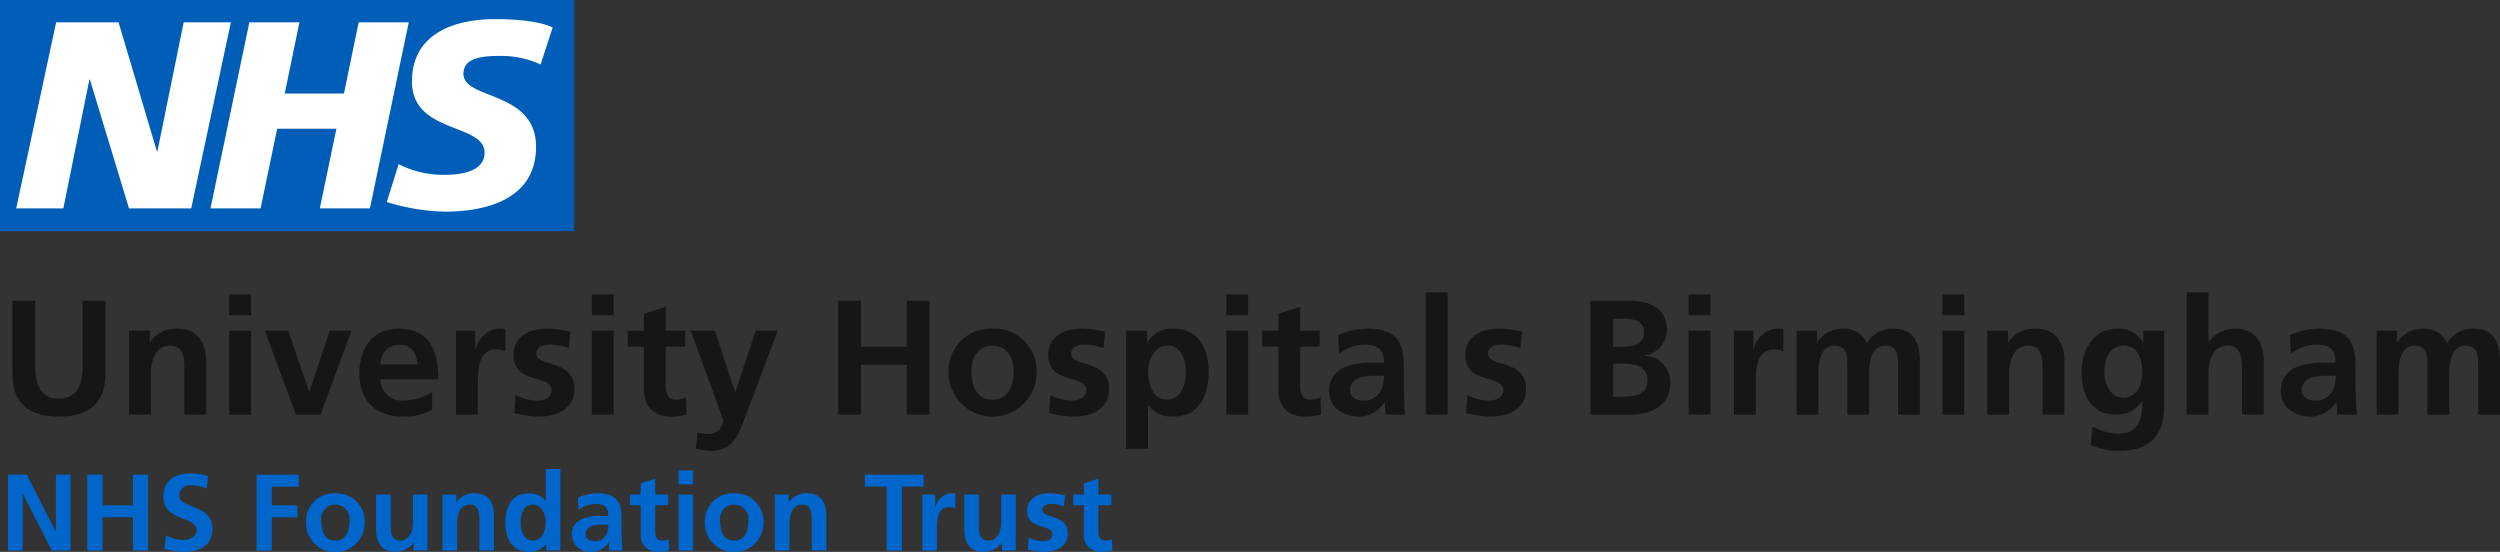
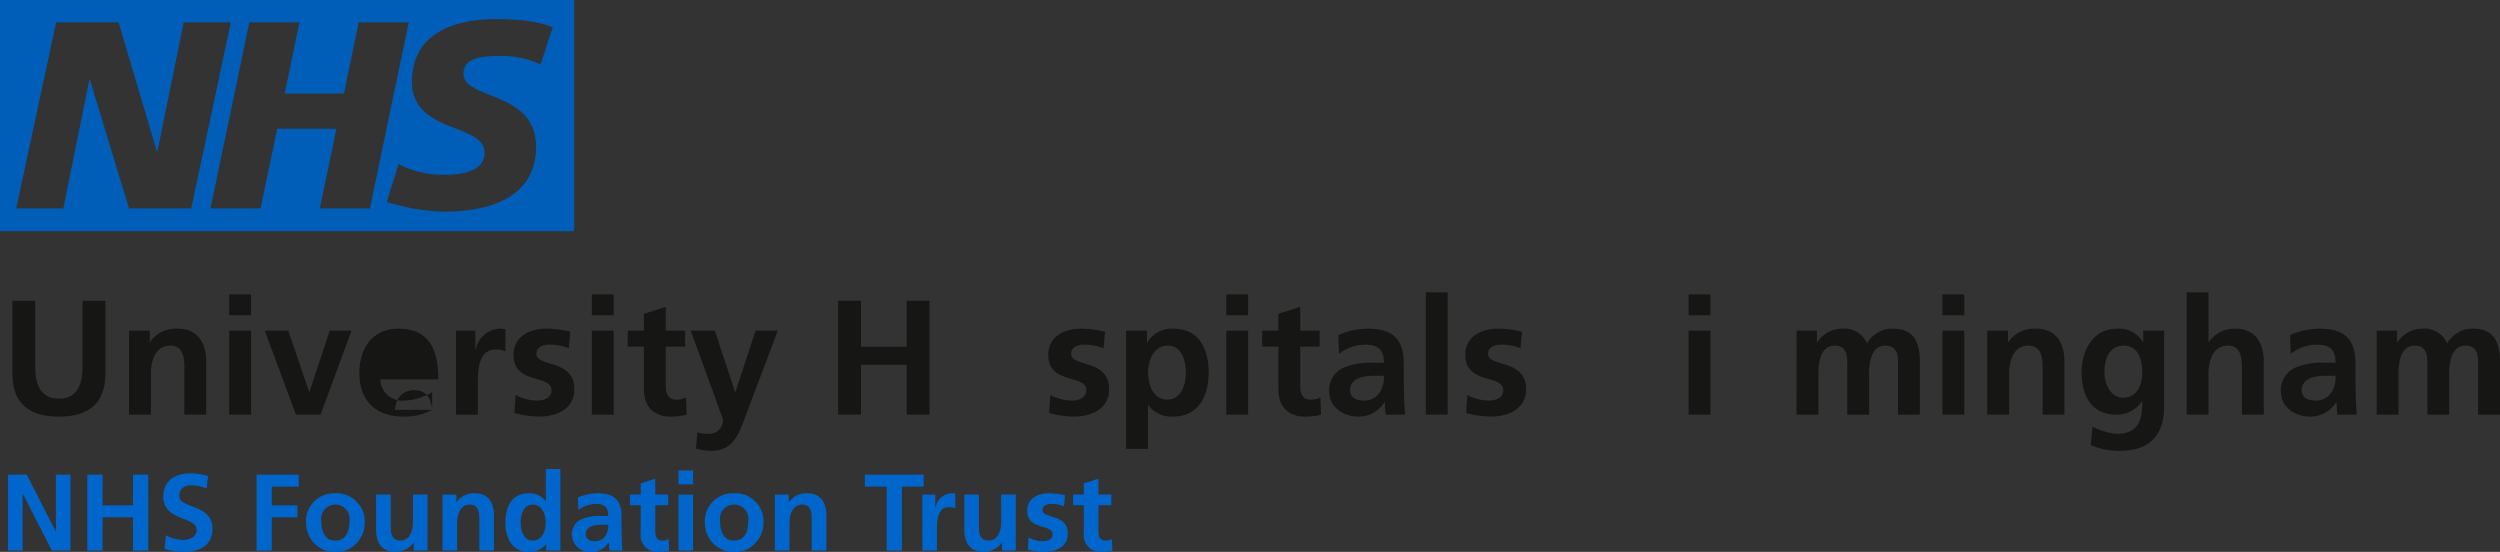
<svg xmlns="http://www.w3.org/2000/svg" id="Group_23" data-name="Group 23" width="384" height="84.768" viewBox="0 0 384 84.768">
  <rect x="0" y="0" width="384" height="84.768" fill="#333333" stroke="none" />
  <defs>
    <clipPath id="clip-path">
      <rect id="Rectangle_78" data-name="Rectangle 78" width="384" height="84.768" fill="#06c" />
    </clipPath>
  </defs>
-   <rect id="Rectangle_76" data-name="Rectangle 76" width="84.894" height="32.863" transform="translate(1.023 1.212)" fill="#fff" />
  <g id="Group_15" data-name="Group 15">
    <g id="Mask_Group_14" data-name="Mask Group 14" clip-path="url(#clip-path)">
      <path id="Path_6" data-name="Path 6" d="M84.891,4.207,83.037,9.9A14.541,14.541,0,0,0,76.7,8.591c-3.044,0-5.516.446-5.516,2.743,0,4.051,11.155,2.539,11.155,11.222,0,7.9-7.369,9.952-14.037,9.952a32.217,32.217,0,0,1-8.889-1.48l1.811-5.815A15.014,15.014,0,0,0,68.3,26.854c2.391,0,6.132-.452,6.132-3.4,0-4.588-11.154-2.867-11.154-10.931,0-7.375,6.505-9.586,12.8-9.586,3.542,0,6.874.371,8.809,1.27m-22.1-.78L56.817,32.013H49.123l2.552-12.243h-9.1L40.023,32.013H32.329L38.3,3.427h7.694l-2.26,10.935h9.1L55.093,3.427Zm-27.327,0L29.371,32.013H19.817L13.81,12.233h-.081l-4,19.78H2.488L8.625,3.427h9.587L24.1,23.249h.081L28.214,3.427ZM88.194,0H0V35.514H88.194Z" fill="#005eb8" />
      <path id="Path_7" data-name="Path 7" d="M4.561,110.62H8.069v10.1c0,2.982.952,4.936,3.633,4.936s3.633-1.954,3.633-4.936v-10.1h3.508V121.8c0,4.685-2.656,6.615-7.141,6.615s-7.141-1.929-7.141-6.615Z" transform="translate(-2.656 -64.422)" fill="#161615" />
      <path id="Path_8" data-name="Path 8" d="M47.459,121.181h3.182v1.754h.05a4.821,4.821,0,0,1,4.235-2.055c3.057,0,4.385,2.155,4.385,5.062v8.143H55.953v-6.891c0-1.578-.025-3.708-2.18-3.708-2.43,0-2.956,2.631-2.956,4.285v6.314H47.459Z" transform="translate(-27.639 -70.398)" fill="#161615" />
      <path id="Path_9" data-name="Path 9" d="M84.3,108.28h3.357v3.207H84.3Zm0,5.563h3.357v12.9H84.3Z" transform="translate(-49.094 -63.06)" fill="#161615" />
      <path id="Path_10" data-name="Path 10" d="M97.379,121.6h3.608l3.207,9.4h.05l3.107-9.4h3.358l-4.76,12.9h-3.784Z" transform="translate(-56.711 -70.817)" fill="#161615" />
-       <path id="Path_11" data-name="Path 11" d="M143.354,133.358a8.861,8.861,0,0,1-4.435,1.027c-4.26,0-6.74-2.456-6.74-6.69,0-3.734,1.98-6.815,5.988-6.815,4.786,0,6.139,3.283,6.139,7.792h-8.92a3.373,3.373,0,0,0,3.683,3.257,8.7,8.7,0,0,0,4.284-1.3Zm-2.255-6.991c-.1-1.628-.852-3.032-2.731-3.032s-2.831,1.3-2.982,3.032Z" transform="translate(-76.978 -70.398)" fill="#161615" />
+       <path id="Path_11" data-name="Path 11" d="M143.354,133.358a8.861,8.861,0,0,1-4.435,1.027c-4.26,0-6.74-2.456-6.74-6.69,0-3.734,1.98-6.815,5.988-6.815,4.786,0,6.139,3.283,6.139,7.792h-8.92a3.373,3.373,0,0,0,3.683,3.257,8.7,8.7,0,0,0,4.284-1.3Zc-.1-1.628-.852-3.032-2.731-3.032s-2.831,1.3-2.982,3.032Z" transform="translate(-76.978 -70.398)" fill="#161615" />
      <path id="Path_12" data-name="Path 12" d="M167.7,121.181h2.982v2.932h.05a3.953,3.953,0,0,1,3.533-3.232,3.664,3.664,0,0,1,1.027.1v3.383a3.421,3.421,0,0,0-1.5-.276c-2.731,0-2.731,3.408-2.731,5.262v4.736H167.7Z" transform="translate(-97.664 -70.398)" fill="#161615" />
      <path id="Path_13" data-name="Path 13" d="M197.372,123.887a8.234,8.234,0,0,0-3.006-.551c-.9,0-1.98.326-1.98,1.428,0,2.055,5.838.752,5.838,5.412,0,3.006-2.681,4.209-5.412,4.209a15.021,15.021,0,0,1-3.809-.552l.2-2.756a7.373,7.373,0,0,0,3.307.852c.852,0,2.205-.326,2.205-1.579,0-2.531-5.838-.8-5.838-5.462,0-2.781,2.43-4.009,5.061-4.009a15.456,15.456,0,0,1,3.658.476Z" transform="translate(-109.998 -70.398)" fill="#161615" />
      <path id="Path_14" data-name="Path 14" d="M217.677,108.28h3.358v3.207h-3.358Zm0,5.563h3.358v12.9h-3.358Z" transform="translate(-126.77 -63.06)" fill="#161615" />
      <path id="Path_15" data-name="Path 15" d="M233.359,118.954h-2.481V116.5h2.481v-2.581l3.357-1.077V116.5H239.7v2.455h-2.982v6.014c0,1.1.3,2.13,1.579,2.13a3,3,0,0,0,1.528-.351l.1,2.656a8.833,8.833,0,0,1-2.481.3c-2.631,0-4.084-1.629-4.084-4.185Z" transform="translate(-134.458 -65.715)" fill="#161615" />
      <path id="Path_16" data-name="Path 16" d="M260.853,131.021h.05l3.108-9.421h3.407l-4.836,12.8c-1.077,2.856-1.855,5.663-5.362,5.663a8.549,8.549,0,0,1-2.38-.351l.226-2.481a4.945,4.945,0,0,0,1.729.226,2.1,2.1,0,0,0,2.18-2.305L254.038,121.6h3.708Z" transform="translate(-147.946 -70.817)" fill="#161615" />
      <path id="Path_17" data-name="Path 17" d="M308.277,110.62h3.508v7.066H318.8V110.62h3.508v17.489H318.8v-7.667h-7.016v7.667h-3.508Z" transform="translate(-179.533 -64.423)" fill="#161615" />
-       <path id="Path_18" data-name="Path 18" d="M355.636,120.88a6.463,6.463,0,0,1,6.765,6.84,6.753,6.753,0,0,1-13.505,0,6.457,6.457,0,0,1,6.74-6.84m0,10.9c2.581,0,3.257-2.306,3.257-4.46,0-1.979-1.052-3.833-3.257-3.833-2.18,0-3.232,1.9-3.232,3.833,0,2.13.677,4.46,3.232,4.46" transform="translate(-203.189 -70.398)" fill="#161615" />
      <path id="Path_19" data-name="Path 19" d="M394.05,123.887a8.234,8.234,0,0,0-3.006-.551c-.9,0-1.98.326-1.98,1.428,0,2.055,5.838.752,5.838,5.412,0,3.006-2.681,4.209-5.412,4.209a15.021,15.021,0,0,1-3.809-.552l.2-2.756a7.374,7.374,0,0,0,3.307.852c.852,0,2.205-.326,2.205-1.579,0-2.531-5.838-.8-5.838-5.462,0-2.781,2.43-4.009,5.061-4.009a15.456,15.456,0,0,1,3.658.476Z" transform="translate(-224.539 -70.398)" fill="#161615" />
      <path id="Path_20" data-name="Path 20" d="M414.175,121.181h3.207v1.829h.05a4.375,4.375,0,0,1,4.009-2.13c3.959,0,5.412,3.157,5.412,6.715,0,3.533-1.453,6.79-5.487,6.79a4.411,4.411,0,0,1-3.784-1.779h-.05v6.74h-3.358Zm3.383,6.414c0,1.829.727,4.185,2.957,4.185,2.2,0,2.831-2.406,2.831-4.185,0-1.729-.6-4.109-2.781-4.109-2.155,0-3.007,2.3-3.007,4.109" transform="translate(-241.206 -70.398)" fill="#161615" />
      <path id="Path_21" data-name="Path 21" d="M451.015,108.28h3.357v3.207h-3.357Zm0,5.563h3.357v12.9h-3.357Z" transform="translate(-262.66 -63.06)" fill="#161615" />
      <path id="Path_22" data-name="Path 22" d="M466.7,118.954h-2.481V116.5H466.7v-2.581l3.357-1.077V116.5h2.982v2.455h-2.982v6.014c0,1.1.3,2.13,1.579,2.13a3,3,0,0,0,1.528-.351l.1,2.656a8.831,8.831,0,0,1-2.48.3c-2.631,0-4.084-1.629-4.084-4.185Z" transform="translate(-270.348 -65.715)" fill="#161615" />
      <path id="Path_23" data-name="Path 23" d="M490.278,121.857a11.551,11.551,0,0,1,4.485-.977c3.934,0,5.563,1.628,5.563,5.437v1.654c0,1.3.025,2.28.05,3.232.025.978.075,1.879.15,2.882H497.57a15.464,15.464,0,0,1-.15-1.929h-.05a4.609,4.609,0,0,1-3.984,2.23c-2.281,0-4.511-1.378-4.511-3.834a3.79,3.79,0,0,1,2.205-3.683,10.22,10.22,0,0,1,4.334-.752h1.854c0-2.08-.927-2.781-2.906-2.781a6.754,6.754,0,0,0-3.984,1.4Zm3.934,10.073a2.85,2.85,0,0,0,2.355-1.153,4.275,4.275,0,0,0,.7-2.656h-1.452c-1.5,0-3.734.25-3.734,2.23,0,1.1.927,1.578,2.13,1.578" transform="translate(-284.709 -70.398)" fill="#161615" />
      <rect id="Rectangle_77" data-name="Rectangle 77" width="3.357" height="18.792" transform="translate(219 44.895)" fill="#161615" />
      <path id="Path_24" data-name="Path 24" d="M547.409,123.887a8.234,8.234,0,0,0-3.007-.551c-.9,0-1.979.326-1.979,1.428,0,2.055,5.838.752,5.838,5.412,0,3.006-2.681,4.209-5.412,4.209a15.019,15.019,0,0,1-3.808-.552l.2-2.756a7.377,7.377,0,0,0,3.308.852c.852,0,2.206-.326,2.206-1.579,0-2.531-5.838-.8-5.838-5.462,0-2.781,2.43-4.009,5.061-4.009a15.457,15.457,0,0,1,3.659.476Z" transform="translate(-313.851 -70.398)" fill="#161615" />
-       <path id="Path_25" data-name="Path 25" d="M584.933,110.62h6.114c2.256,0,5.638.651,5.638,4.485a3.9,3.9,0,0,1-3.483,3.909v.05a4.062,4.062,0,0,1,4.009,3.984c0,4.41-3.959,5.062-6.164,5.062h-6.114Zm3.508,7.066h1.428c1.478,0,3.307-.326,3.307-2.13,0-2.03-1.779-2.18-3.383-2.18h-1.353Zm0,7.667h1.654c1.628,0,3.608-.4,3.608-2.431,0-2.28-1.855-2.631-3.608-2.631h-1.654Z" transform="translate(-340.651 -64.422)" fill="#161615" />
      <path id="Path_26" data-name="Path 26" d="M621.052,108.28h3.358v3.207h-3.358Zm0,5.563h3.358v12.9h-3.358Z" transform="translate(-361.686 -63.06)" fill="#161615" />
-       <path id="Path_27" data-name="Path 27" d="M637.732,121.181h2.982v2.932h.05a3.953,3.953,0,0,1,3.533-3.232,3.665,3.665,0,0,1,1.027.1v3.383a3.42,3.42,0,0,0-1.5-.276c-2.731,0-2.731,3.408-2.731,5.262v4.736h-3.358Z" transform="translate(-371.4 -70.398)" fill="#161615" />
      <path id="Path_28" data-name="Path 28" d="M660.772,121.181H663.9v1.8h.05a4.547,4.547,0,0,1,3.834-2.1,3.765,3.765,0,0,1,3.808,2.28,4.424,4.424,0,0,1,4.034-2.28c3.182,0,4.084,2.18,4.084,5.062v8.143h-3.358v-7.693c0-1.2,0-2.906-1.929-2.906-2.23,0-2.506,2.656-2.506,4.335v6.264h-3.358v-7.693c0-1.2,0-2.906-1.929-2.906-2.23,0-2.506,2.656-2.506,4.335v6.264h-3.358Z" transform="translate(-384.818 -70.398)" fill="#161615" />
      <path id="Path_29" data-name="Path 29" d="M714.411,108.28h3.358v3.207h-3.358Zm0,5.563h3.358v12.9h-3.358Z" transform="translate(-416.056 -63.06)" fill="#161615" />
      <path id="Path_30" data-name="Path 30" d="M730.911,121.181h3.182v1.754h.05a4.82,4.82,0,0,1,4.235-2.055c3.057,0,4.385,2.155,4.385,5.062v8.143h-3.357v-6.891c0-1.578-.026-3.708-2.18-3.708-2.43,0-2.956,2.631-2.956,4.285v6.314h-3.358Z" transform="translate(-425.665 -70.398)" fill="#161615" />
      <path id="Path_31" data-name="Path 31" d="M778.269,121.18v11.651c0,3.508-1.4,6.816-6.815,6.816a11.352,11.352,0,0,1-4.46-.877l.276-2.857a9.684,9.684,0,0,0,3.759,1.127c3.708,0,3.883-2.781,3.883-5.011h-.05a4.609,4.609,0,0,1-4.009,2.055c-3.809,0-5.262-3.057-5.262-6.515,0-3.107,1.6-6.69,5.462-6.69a4.283,4.283,0,0,1,3.959,2.055h.05V121.18Zm-3.358,6.314c0-2.205-.852-4.009-2.806-4.009-2.28,0-3.007,2.1-3.007,4.084,0,1.754.927,3.909,2.857,3.909,2.1,0,2.956-1.829,2.956-3.984" transform="translate(-445.862 -70.398)" fill="#161615" />
      <path id="Path_32" data-name="Path 32" d="M804.23,107.5h3.358v7.642h.05a4.8,4.8,0,0,1,4.059-2.054c3.057,0,4.385,2.155,4.385,5.061v8.143h-3.357V119.4c0-1.579-.025-3.708-2.18-3.708-2.43,0-2.956,2.631-2.956,4.285v6.314H804.23Z" transform="translate(-468.364 -62.605)" fill="#161615" />
      <path id="Path_33" data-name="Path 33" d="M840.313,121.857a11.549,11.549,0,0,1,4.485-.977c3.934,0,5.563,1.628,5.563,5.437v1.654c0,1.3.025,2.28.05,3.232.025.978.075,1.879.15,2.882H847.6a15.57,15.57,0,0,1-.15-1.929h-.05a4.61,4.61,0,0,1-3.984,2.23c-2.28,0-4.51-1.378-4.51-3.834a3.791,3.791,0,0,1,2.2-3.683,10.224,10.224,0,0,1,4.335-.752H847.3c0-2.08-.927-2.781-2.906-2.781a6.753,6.753,0,0,0-3.984,1.4Zm3.934,10.073a2.851,2.851,0,0,0,2.355-1.153,4.277,4.277,0,0,0,.7-2.656H845.85c-1.5,0-3.734.25-3.734,2.23,0,1.1.927,1.578,2.13,1.578" transform="translate(-488.561 -70.398)" fill="#161615" />
      <path id="Path_34" data-name="Path 34" d="M874.129,121.181h3.132v1.8h.05a4.547,4.547,0,0,1,3.834-2.1,3.765,3.765,0,0,1,3.808,2.28,4.425,4.425,0,0,1,4.034-2.28c3.182,0,4.084,2.18,4.084,5.062v8.143h-3.358v-7.693c0-1.2,0-2.906-1.929-2.906-2.23,0-2.506,2.656-2.506,4.335v6.264h-3.358v-7.693c0-1.2,0-2.906-1.929-2.906-2.23,0-2.506,2.656-2.506,4.335v6.264h-3.358Z" transform="translate(-509.072 -70.398)" fill="#161615" />
      <path id="Path_35" data-name="Path 35" d="M2.96,174.583H5.833l4.443,8.719h.033v-8.719h2.238v11.658H9.691l-4.46-8.719H5.2v8.719H2.96Z" transform="translate(-1.724 -101.673)" fill="#06c" />
      <path id="Path_36" data-name="Path 36" d="M32.119,174.583h2.338v4.71h4.677v-4.71h2.338v11.658H39.134V181.13H34.458v5.111H32.119Z" transform="translate(-18.706 -101.673)" fill="#06c" />
      <path id="Path_37" data-name="Path 37" d="M66.726,176.441a6.038,6.038,0,0,0-2.372-.5,1.622,1.622,0,0,0-1.837,1.62c0,2.021,5.11,1.169,5.11,5.077,0,2.555-2.021,3.524-4.375,3.524a10.258,10.258,0,0,1-2.99-.451l.217-2.1a5.629,5.629,0,0,0,2.639.718c.885,0,2.071-.451,2.071-1.5,0-2.221-5.11-1.3-5.11-5.161,0-2.606,2.021-3.558,4.075-3.558a8.812,8.812,0,0,1,2.789.418Z" transform="translate(-34.989 -101.393)" fill="#06c" />
      <path id="Path_38" data-name="Path 38" d="M94.359,174.583h6.481v1.837H96.7v2.873h3.942v1.838H96.7v5.111H94.359Z" transform="translate(-54.952 -101.673)" fill="#06c" />
      <path id="Path_39" data-name="Path 39" d="M117.052,181.422a4.309,4.309,0,0,1,4.51,4.56,4.5,4.5,0,0,1-9,0,4.3,4.3,0,0,1,4.493-4.56m0,7.265c1.721,0,2.171-1.537,2.171-2.973a2.193,2.193,0,1,0-4.325,0c0,1.419.451,2.973,2.154,2.973" transform="translate(-65.552 -105.656)" fill="#06c" />
      <path id="Path_40" data-name="Path 40" d="M146.219,190.5H144.1v-1.169h-.033a3.587,3.587,0,0,1-2.823,1.369c-2.038,0-2.923-1.436-2.923-3.374V181.9h2.238v4.593c0,1.052.017,2.472,1.453,2.472,1.62,0,1.971-1.754,1.971-2.856V181.9h2.238Z" transform="translate(-80.554 -105.935)" fill="#06c" />
      <path id="Path_41" data-name="Path 41" d="M162.758,181.622h2.121v1.169h.033a3.213,3.213,0,0,1,2.823-1.37c2.038,0,2.923,1.436,2.923,3.374v5.428H168.42v-4.593c0-1.052-.017-2.472-1.453-2.472-1.62,0-1.971,1.754-1.971,2.856v4.209h-2.238Z" transform="translate(-94.786 -105.656)" fill="#06c" />
      <path id="Path_42" data-name="Path 42" d="M192.157,184.061h-.033a3.194,3.194,0,0,1-2.639,1.169c-2.639,0-3.608-2.171-3.608-4.526,0-2.371.968-4.476,3.608-4.476a3.056,3.056,0,0,1,2.572,1.2h.033V172.5h2.238v12.527h-2.171Zm-2.054-.568c1.487,0,1.971-1.57,1.971-2.789,0-1.2-.568-2.739-2-2.739-1.453,0-1.854,1.587-1.854,2.739,0,1.186.417,2.789,1.887,2.789" transform="translate(-108.25 -100.462)" fill="#06c" />
      <path id="Path_43" data-name="Path 43" d="M211.251,182.073a7.7,7.7,0,0,1,2.99-.652c2.622,0,3.708,1.086,3.708,3.625v1.1c0,.869.017,1.52.033,2.155.017.651.05,1.253.1,1.921h-1.971a10.481,10.481,0,0,1-.1-1.286h-.033a3.07,3.07,0,0,1-2.655,1.487,2.744,2.744,0,0,1-3.007-2.555,2.527,2.527,0,0,1,1.47-2.455,6.812,6.812,0,0,1,2.89-.5h1.236c0-1.387-.618-1.854-1.937-1.854a4.5,4.5,0,0,0-2.656.935Zm2.622,6.714a1.9,1.9,0,0,0,1.57-.768,2.851,2.851,0,0,0,.467-1.77h-.968c-1,0-2.489.167-2.489,1.486,0,.735.618,1.052,1.42,1.052" transform="translate(-122.483 -105.655)" fill="#06c" />
      <path id="Path_44" data-name="Path 44" d="M233.33,180.138h-1.653V178.5h1.653v-1.72l2.238-.718V178.5h1.988v1.637h-1.988v4.009c0,.735.2,1.42,1.052,1.42a2,2,0,0,0,1.019-.234l.067,1.771a5.908,5.908,0,0,1-1.653.2,2.53,2.53,0,0,1-2.723-2.789Z" transform="translate(-134.923 -102.535)" fill="#06c" />
      <path id="Path_45" data-name="Path 45" d="M249.556,173.023h2.238v2.138h-2.238Zm0,3.708h2.238v8.6h-2.238Z" transform="translate(-145.335 -100.764)" fill="#06c" />
      <path id="Path_46" data-name="Path 46" d="M263.729,181.422a4.309,4.309,0,0,1,4.51,4.56,4.5,4.5,0,0,1-9,0,4.3,4.3,0,0,1,4.493-4.56m0,7.265c1.721,0,2.171-1.537,2.171-2.973a2.193,2.193,0,1,0-4.325,0c0,1.419.451,2.973,2.154,2.973" transform="translate(-150.973 -105.656)" fill="#06c" />
      <path id="Path_47" data-name="Path 47" d="M285,181.622h2.121v1.169h.033a3.213,3.213,0,0,1,2.823-1.37c2.038,0,2.923,1.436,2.923,3.374v5.428h-2.238v-4.593c0-1.052-.017-2.472-1.453-2.472-1.62,0-1.971,1.754-1.971,2.856v4.209H285Z" transform="translate(-165.975 -105.656)" fill="#06c" />
      <path id="Path_48" data-name="Path 48" d="M321.456,176.42h-3.341v-1.837h9.019v1.837h-3.341v9.821h-2.338Z" transform="translate(-185.263 -101.673)" fill="#06c" />
      <path id="Path_49" data-name="Path 49" d="M339.236,181.622h1.988v1.954h.033a2.634,2.634,0,0,1,2.355-2.154,2.441,2.441,0,0,1,.685.067v2.255a2.277,2.277,0,0,0-1-.184c-1.821,0-1.821,2.271-1.821,3.508v3.157h-2.238Z" transform="translate(-197.563 -105.656)" fill="#06c" />
      <path id="Path_50" data-name="Path 50" d="M362.576,190.5h-2.121v-1.169h-.033A3.587,3.587,0,0,1,357.6,190.7c-2.038,0-2.923-1.436-2.923-3.374V181.9h2.238v4.593c0,1.052.017,2.472,1.453,2.472,1.62,0,1.971-1.754,1.971-2.856V181.9h2.238Z" transform="translate(-206.555 -105.935)" fill="#06c" />
      <path id="Path_51" data-name="Path 51" d="M383.457,183.426a5.479,5.479,0,0,0-2-.368c-.6,0-1.319.217-1.319.952,0,1.37,3.891.5,3.891,3.608,0,2-1.787,2.806-3.607,2.806a10.023,10.023,0,0,1-2.539-.368l.133-1.837a4.92,4.92,0,0,0,2.2.568c.568,0,1.47-.218,1.47-1.052,0-1.687-3.892-.535-3.892-3.641,0-1.854,1.62-2.673,3.374-2.673a10.3,10.3,0,0,1,2.439.318Z" transform="translate(-220.019 -105.655)" fill="#06c" />
      <path id="Path_52" data-name="Path 52" d="M396.328,180.138h-1.653V178.5h1.653v-1.72l2.238-.718V178.5h1.987v1.637h-1.987v4.009c0,.735.2,1.42,1.052,1.42a2,2,0,0,0,1.019-.234l.067,1.771a5.911,5.911,0,0,1-1.654.2,2.529,2.529,0,0,1-2.723-2.789Z" transform="translate(-229.849 -102.535)" fill="#06c" />
    </g>
  </g>
</svg>